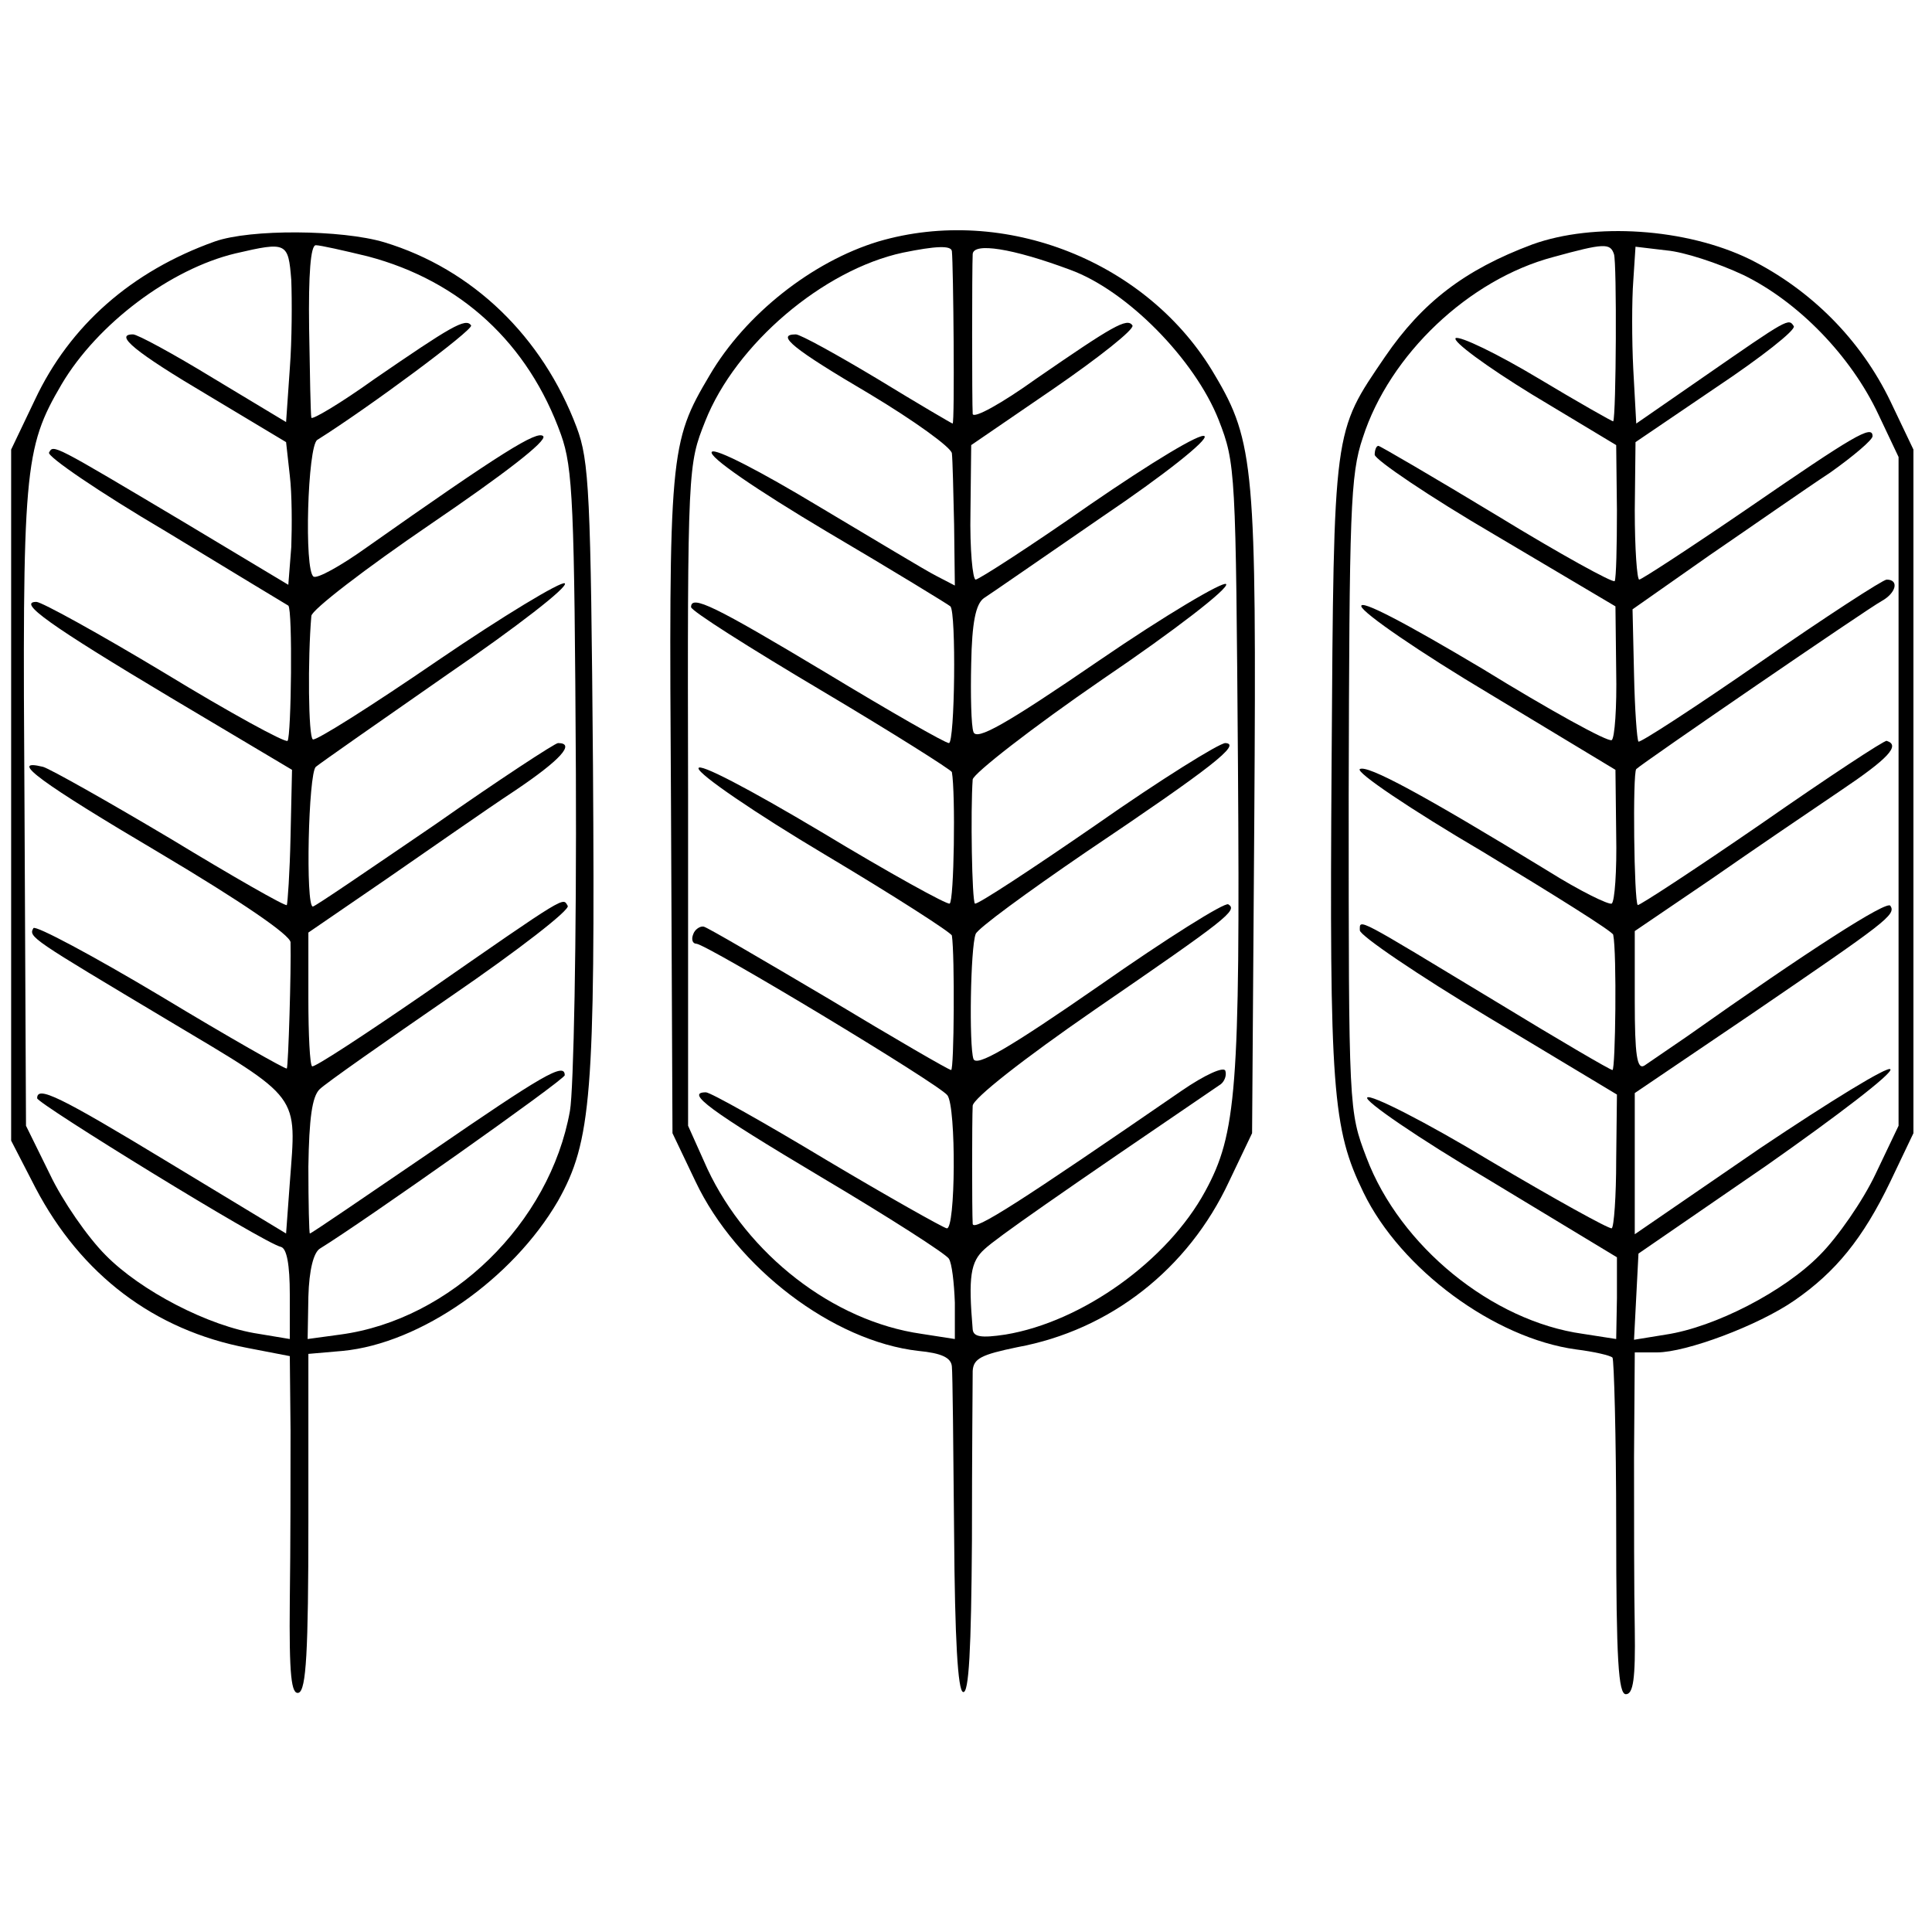
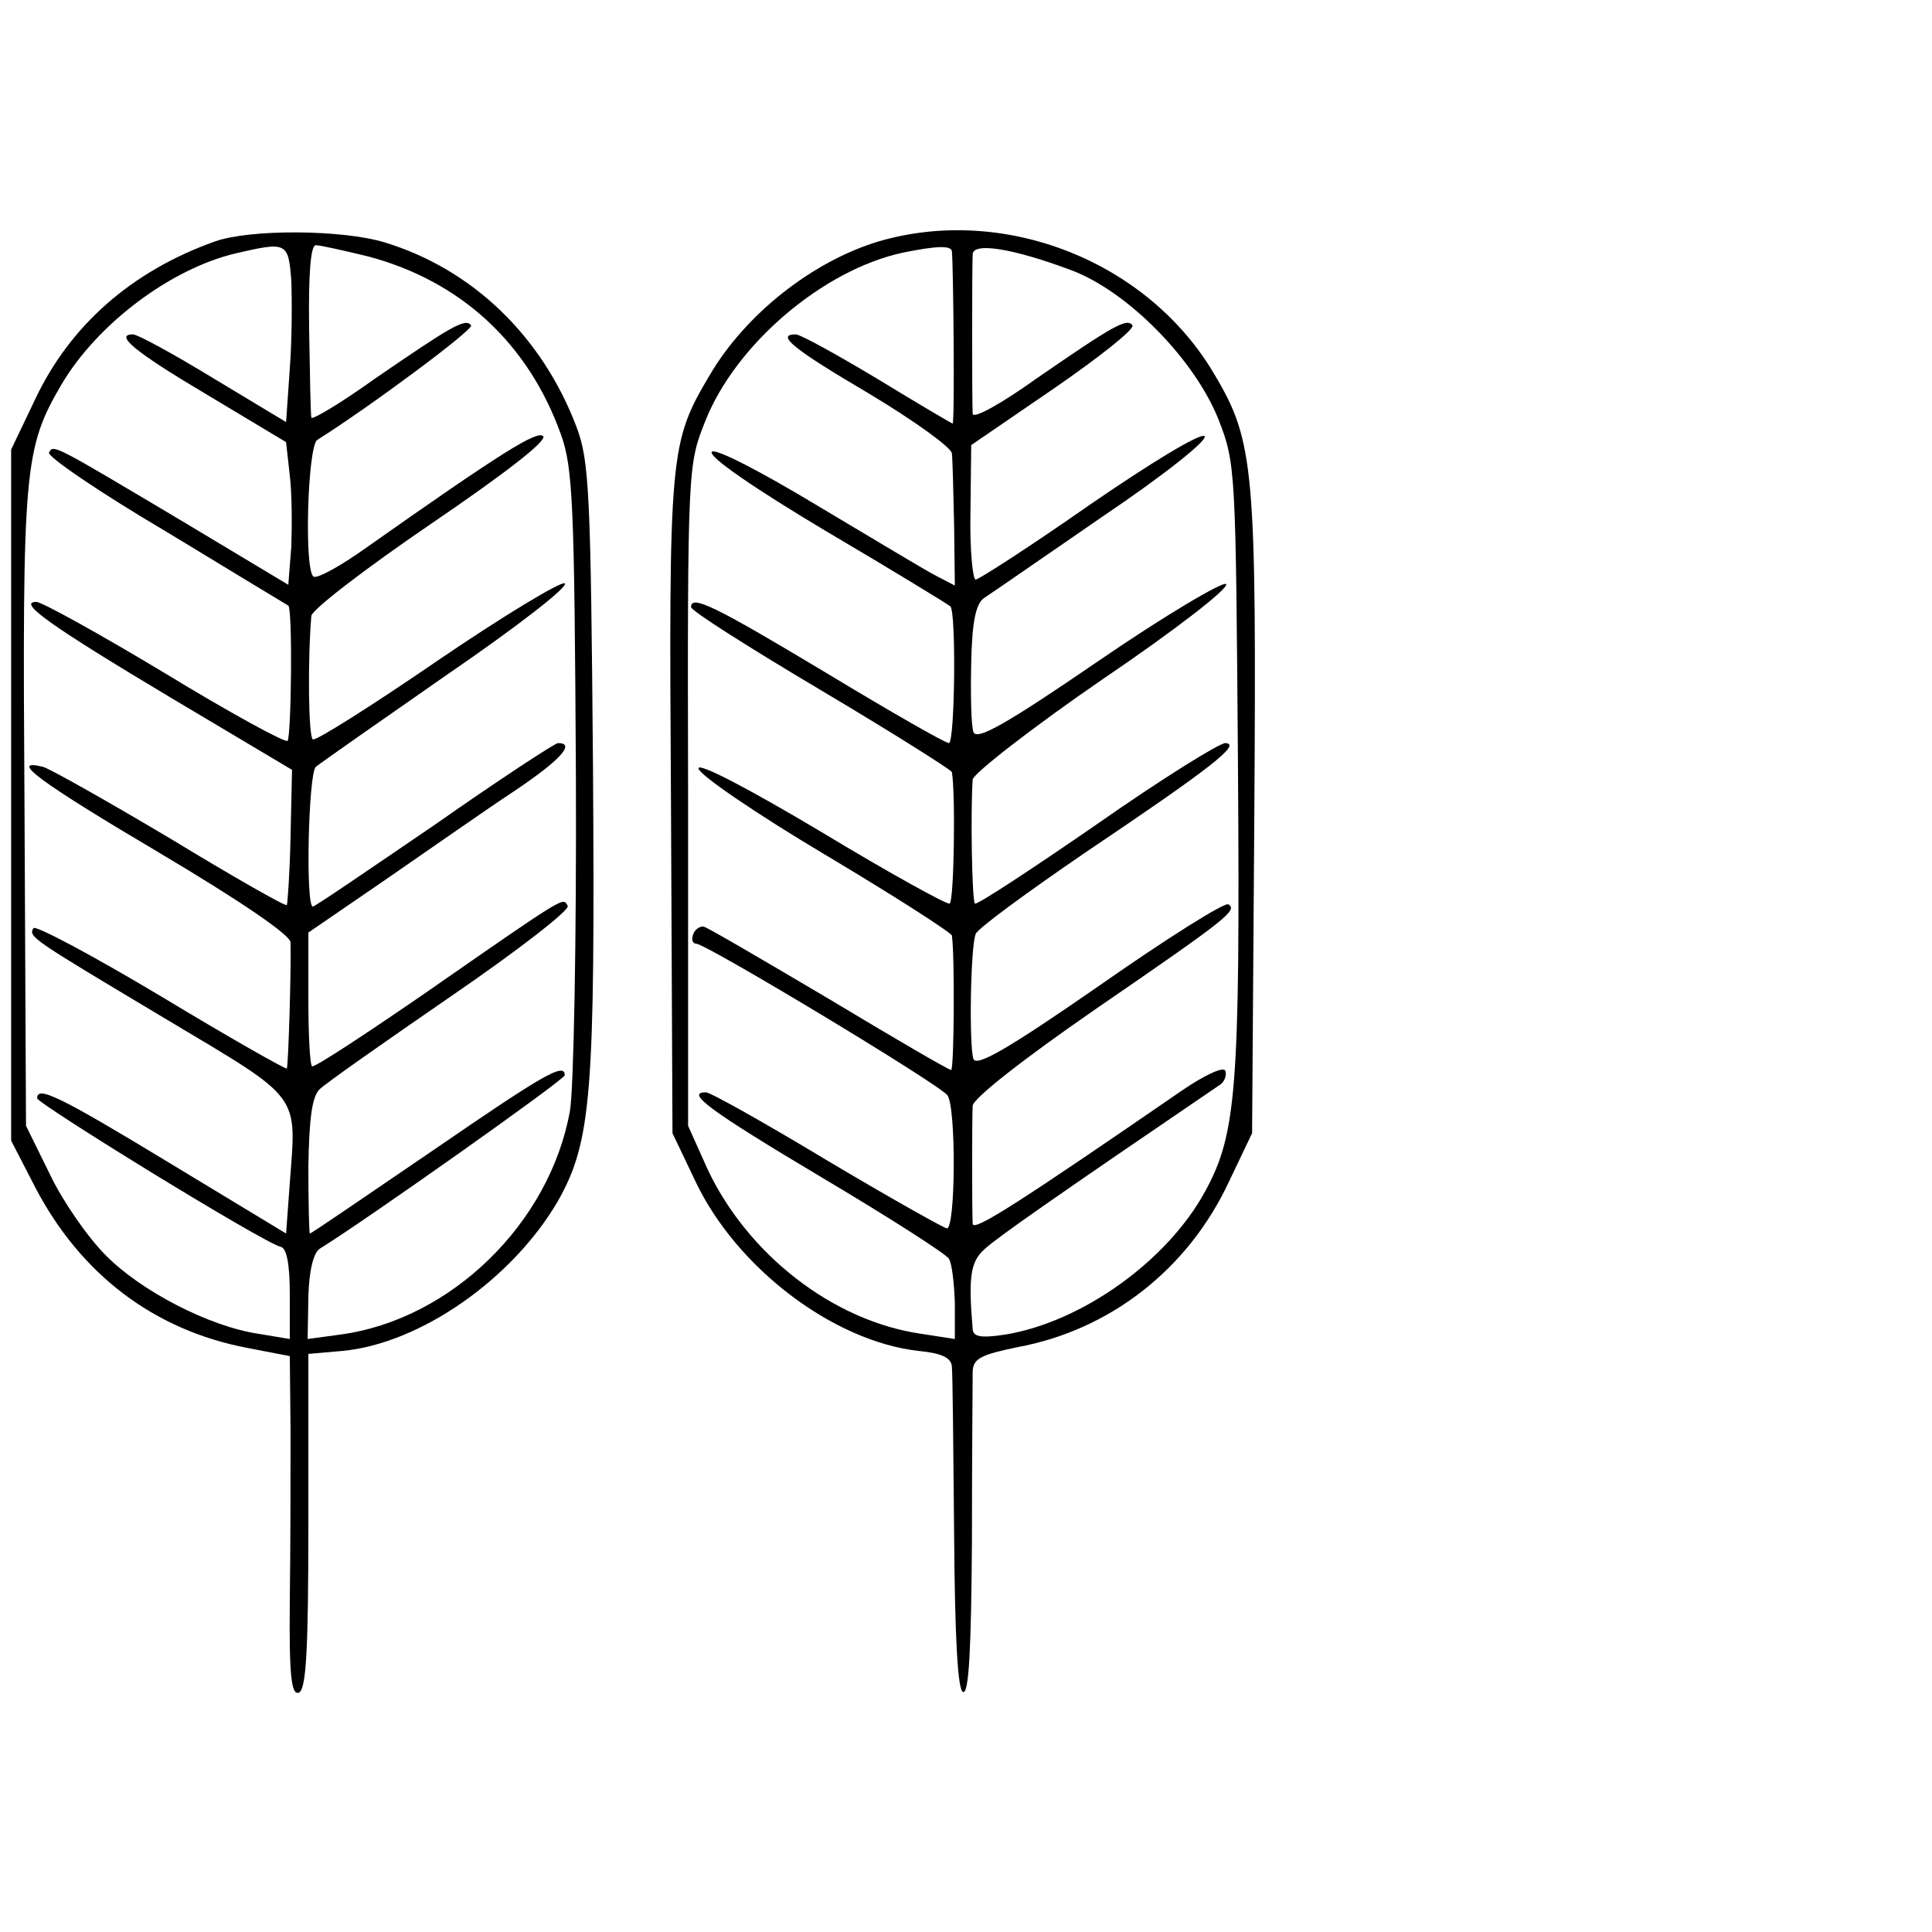
<svg xmlns="http://www.w3.org/2000/svg" version="1.0" width="260pt" height="260pt" viewBox="0 0 260 260" preserveAspectRatio="xMidYMid meet">
  <g transform="translate(0,260) scale(0.1,-0.1)" fill="#000000" stroke="none">
    <path d="M289 2275 c-112 -40 -195 -113 -242 -213 l-32 -67 0 -465 0 -465 33 -64 c61 -116 159 -191 285 -215 l57 -11 1 -100 c0 -55 0 -158 -1 -229 -1 -101 2 -127 12 -124 10 4 13 54 13 230 l0 226 46 4 c105 10 229 97 290 202 45 80 50 143 47 586 -3 366 -5 410 -22 455 -46 122 -140 213 -259 249 -57 17 -180 18 -228 1z m103 -52 c1 -27 1 -80 -2 -119 l-5 -72 -98 59 c-54 33 -102 59 -108 59 -26 0 3 -24 101 -82 l105 -63 5 -45 c3 -25 3 -68 2 -96 l-4 -51 -140 84 c-178 106 -176 105 -182 94 -3 -5 67 -53 157 -106 89 -54 163 -99 165 -100 6 -5 4 -176 -1 -182 -3 -3 -78 38 -165 91 -88 53 -166 96 -173 96 -26 0 17 -31 181 -129 l163 -97 -2 -90 c-1 -49 -4 -90 -5 -92 -2 -2 -72 38 -156 89 -84 50 -162 94 -172 97 -49 12 -2 -22 157 -116 111 -66 175 -110 176 -120 1 -37 -3 -167 -5 -170 -2 -1 -78 42 -169 97 -92 55 -169 96 -172 92 -7 -12 -3 -14 181 -124 181 -108 173 -98 164 -219 l-5 -68 -157 95 c-150 91 -178 104 -178 87 0 -7 305 -195 328 -200 8 -2 12 -24 12 -64 l0 -60 -42 7 c-67 10 -159 58 -206 106 -24 24 -58 73 -75 109 l-32 65 -2 425 c-3 459 -1 486 50 573 48 81 146 155 234 176 69 16 71 15 75 -36z m103 32 c125 -33 216 -117 260 -240 16 -45 18 -93 20 -455 1 -223 -3 -427 -8 -455 -27 -151 -160 -281 -309 -301 l-44 -6 1 57 c1 36 7 60 16 65 57 35 329 227 329 233 0 18 -30 0 -180 -103 -88 -60 -161 -110 -163 -110 -1 0 -2 41 -2 90 1 65 5 94 15 104 8 8 88 64 178 126 89 61 160 116 156 121 -7 11 3 18 -194 -119 -80 -55 -147 -99 -150 -97 -3 2 -5 43 -5 91 l0 89 105 72 c58 40 135 94 173 119 61 41 82 64 58 64 -4 0 -79 -49 -166 -110 -88 -60 -161 -110 -164 -110 -10 0 -6 179 4 188 6 5 86 61 178 125 92 63 163 118 157 122 -5 3 -83 -44 -171 -104 -89 -61 -165 -109 -168 -106 -6 3 -7 108 -2 166 0 8 73 64 161 124 97 66 157 112 151 118 -8 8 -55 -21 -238 -150 -35 -25 -66 -42 -71 -39 -13 8 -8 176 5 184 70 44 210 148 207 154 -7 11 -28 -2 -130 -72 -46 -33 -85 -56 -85 -52 -1 4 -2 58 -3 120 -1 73 2 112 9 112 6 0 37 -7 70 -15z" />
    <path d="M1182 2275 c-89 -27 -179 -98 -227 -180 -54 -91 -55 -104 -52 -580 l2 -440 31 -65 c55 -116 185 -215 300 -228 31 -3 44 -9 45 -21 1 -9 2 -110 3 -225 1 -142 5 -211 12 -213 8 -3 11 58 12 204 0 114 1 217 1 228 1 17 12 22 60 32 125 23 230 105 285 223 l31 65 3 427 c3 465 0 504 -53 593 -89 153 -283 230 -453 180z m99 -13 c2 -18 4 -232 1 -232 -1 0 -47 27 -101 60 -55 33 -104 60 -110 60 -28 0 -3 -20 99 -80 60 -36 110 -72 111 -80 1 -8 2 -52 3 -96 l1 -82 -25 13 c-14 7 -85 50 -159 94 -78 47 -138 78 -143 73 -6 -6 60 -51 154 -107 90 -53 165 -99 167 -101 8 -8 6 -184 -2 -184 -5 0 -80 43 -166 95 -150 90 -181 105 -181 88 0 -5 79 -55 175 -112 96 -57 175 -107 176 -110 5 -28 3 -174 -3 -177 -3 -2 -81 41 -172 96 -99 59 -166 94 -166 86 0 -8 76 -60 170 -116 94 -56 170 -105 171 -109 4 -26 3 -181 -1 -181 -3 0 -77 43 -165 96 -88 52 -163 96 -168 97 -5 1 -12 -4 -14 -10 -3 -7 -1 -13 4 -13 13 0 327 -189 338 -204 12 -16 11 -182 -1 -179 -5 1 -78 42 -162 92 -83 50 -156 91 -162 91 -28 0 4 -24 155 -114 91 -54 169 -104 172 -110 4 -6 7 -32 8 -59 l0 -49 -45 7 c-119 17 -234 107 -288 222 l-26 58 0 445 c-1 443 0 445 23 503 41 104 159 204 266 227 44 9 65 10 66 2z m159 -25 c77 -28 168 -121 200 -202 23 -59 23 -68 26 -465 3 -435 -2 -496 -44 -573 -51 -94 -166 -176 -269 -193 -33 -5 -43 -3 -44 7 -6 71 -3 91 16 108 16 15 99 73 318 222 5 4 8 12 6 18 -2 6 -27 -5 -59 -27 -218 -150 -280 -190 -281 -179 -1 18 -1 140 0 159 1 10 67 62 164 129 179 123 193 134 180 142 -5 3 -83 -46 -173 -109 -124 -86 -166 -110 -170 -99 -6 18 -4 150 3 168 2 7 69 56 148 110 171 115 210 146 188 147 -8 0 -87 -49 -174 -110 -87 -60 -160 -108 -163 -106 -4 4 -6 125 -3 167 1 8 79 69 175 135 96 65 171 123 166 128 -4 4 -82 -42 -171 -103 -127 -87 -165 -108 -169 -96 -3 8 -4 50 -3 92 1 55 6 80 17 88 8 5 80 55 160 110 83 56 142 103 137 108 -5 5 -71 -35 -154 -92 -80 -56 -150 -101 -154 -101 -4 0 -8 41 -7 91 l1 90 111 76 c61 42 109 80 106 85 -7 11 -27 -1 -130 -72 -46 -33 -84 -54 -85 -47 -1 15 -1 197 0 215 1 16 53 8 131 -21z" />
-     <path d="M2062 2271 c-91 -34 -148 -78 -198 -151 -70 -103 -69 -92 -72 -547 -3 -439 1 -492 43 -578 50 -103 176 -196 286 -211 24 -3 46 -8 49 -11 2 -2 5 -105 5 -229 0 -178 3 -224 13 -224 10 0 13 21 12 88 -1 48 -1 151 -1 230 l1 142 30 0 c39 0 136 36 185 70 55 38 92 83 129 160 l31 65 0 460 0 460 -31 65 c-40 83 -107 150 -189 191 -86 42 -210 50 -293 20z m110 -13 c4 -11 3 -218 -1 -225 0 -1 -46 25 -101 58 -55 33 -105 57 -111 54 -5 -4 41 -38 103 -76 l113 -68 1 -88 c0 -48 -1 -91 -3 -95 -2 -3 -73 36 -158 88 -86 52 -158 94 -160 94 -3 0 -5 -6 -5 -12 1 -7 73 -56 162 -108 l162 -96 1 -87 c1 -49 -2 -90 -6 -93 -5 -3 -83 40 -174 96 -104 62 -165 94 -163 84 2 -9 79 -62 173 -118 l169 -102 1 -87 c1 -49 -2 -90 -6 -93 -4 -2 -43 17 -86 44 -170 104 -243 143 -253 137 -6 -4 68 -54 165 -111 96 -58 176 -108 176 -112 5 -24 3 -182 -1 -182 -3 0 -73 41 -155 91 -192 116 -185 113 -185 97 0 -7 78 -60 173 -117 l173 -104 -1 -88 c0 -49 -3 -90 -6 -92 -4 -1 -78 40 -164 91 -86 52 -161 90 -165 85 -5 -4 69 -55 164 -111 l172 -104 0 -55 -1 -55 -45 7 c-122 17 -246 118 -291 237 -24 63 -24 64 -24 488 1 382 2 431 19 481 36 112 143 213 256 243 69 19 77 19 82 4z m174 -28 c74 -36 145 -109 182 -188 l27 -57 0 -450 0 -450 -31 -65 c-17 -36 -51 -85 -75 -109 -48 -49 -141 -97 -207 -107 l-43 -7 3 58 3 58 173 119 c94 66 170 124 166 129 -3 5 -81 -43 -175 -106 l-169 -116 0 95 0 95 158 107 c180 123 194 133 186 145 -4 8 -110 -60 -274 -176 -25 -17 -51 -35 -57 -39 -10 -6 -13 14 -13 87 l0 94 103 70 c56 39 134 92 174 119 64 43 81 61 62 67 -3 1 -79 -49 -168 -111 -90 -62 -165 -111 -167 -110 -5 5 -7 178 -2 183 8 8 313 217 330 226 20 11 24 29 7 29 -5 0 -82 -50 -170 -111 -88 -61 -162 -109 -164 -107 -2 2 -5 43 -6 91 l-2 87 104 73 c57 39 130 90 162 111 31 22 57 44 57 49 0 16 -25 1 -169 -98 -76 -52 -142 -95 -145 -95 -3 0 -6 42 -6 93 l1 92 109 74 c60 40 107 77 104 82 -7 11 -7 11 -121 -68 l-91 -63 -4 73 c-2 39 -2 93 0 119 l3 46 42 -5 c23 -2 69 -17 103 -33z" />
  </g>
</svg>